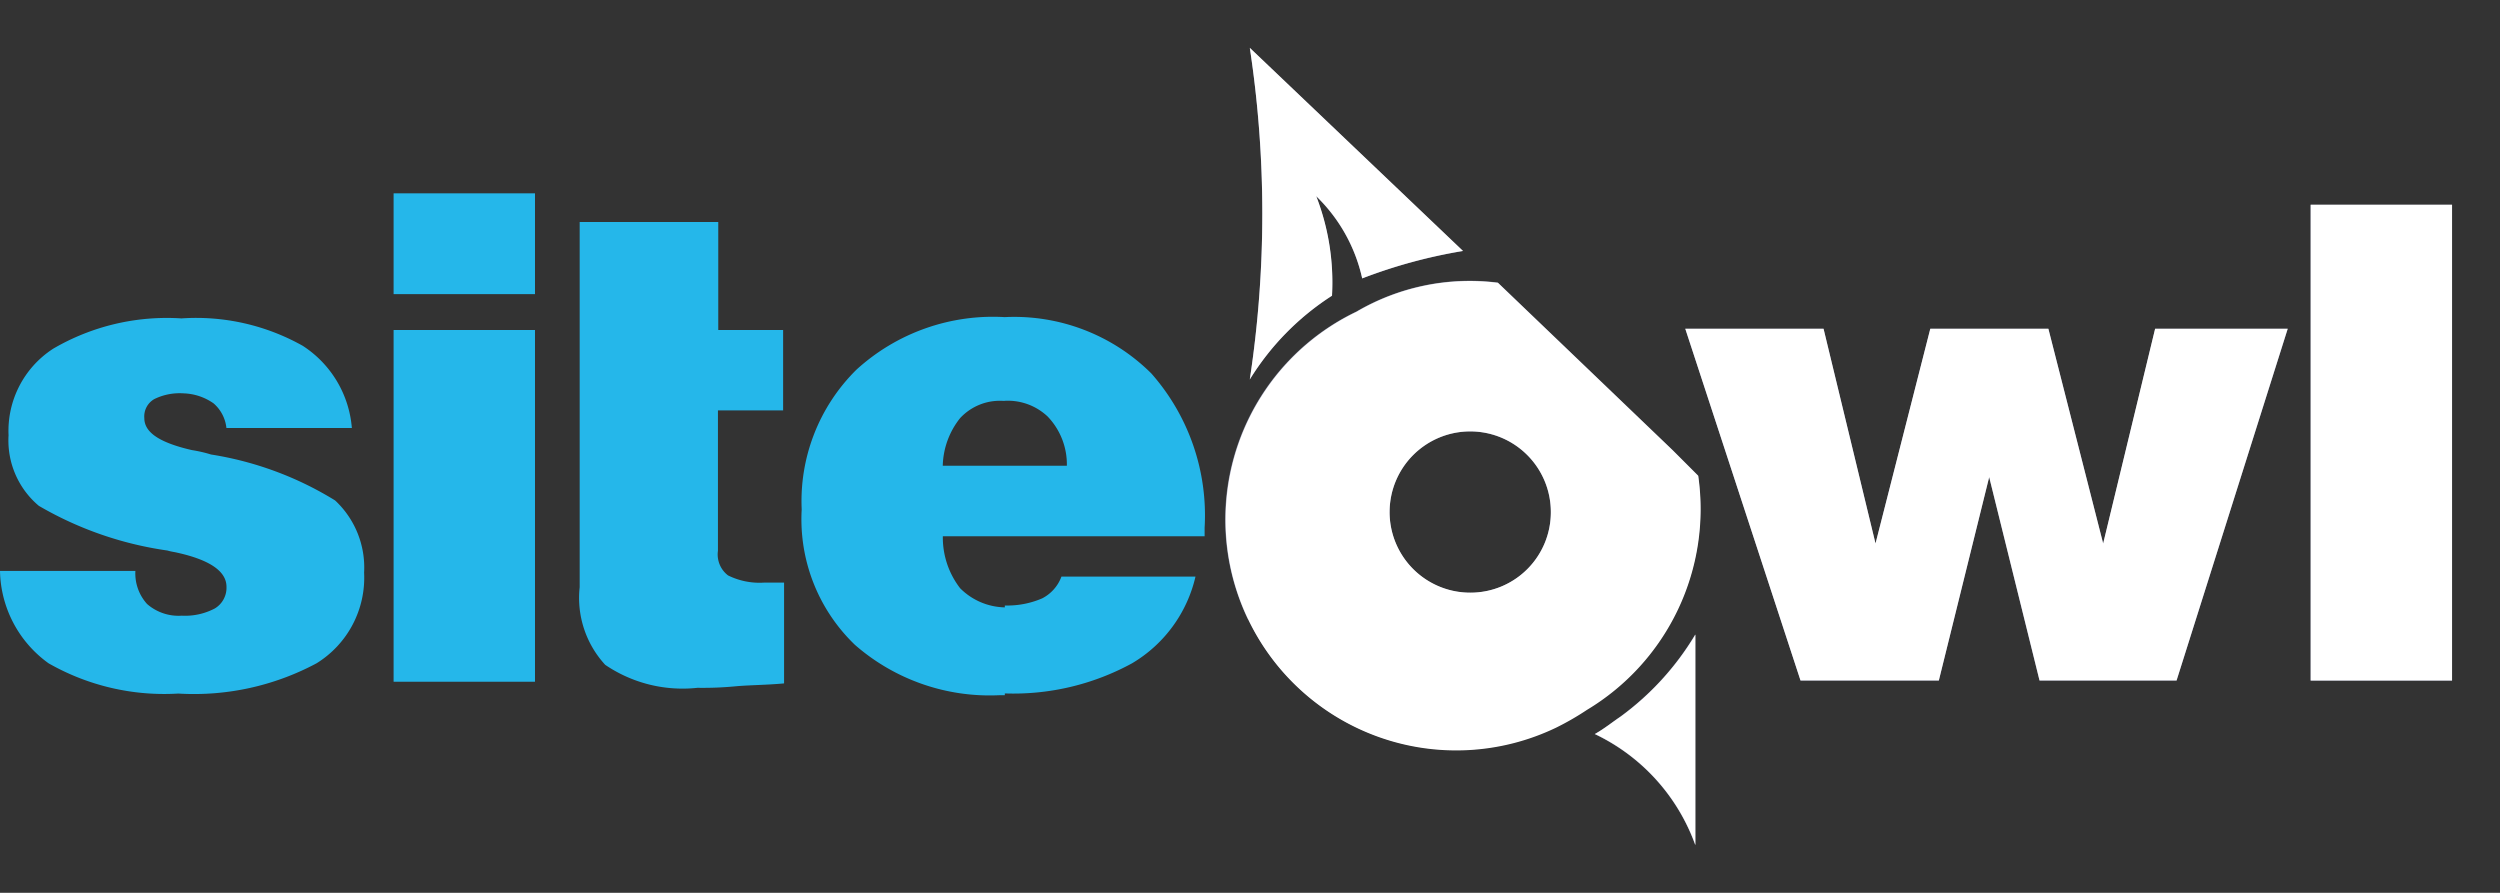
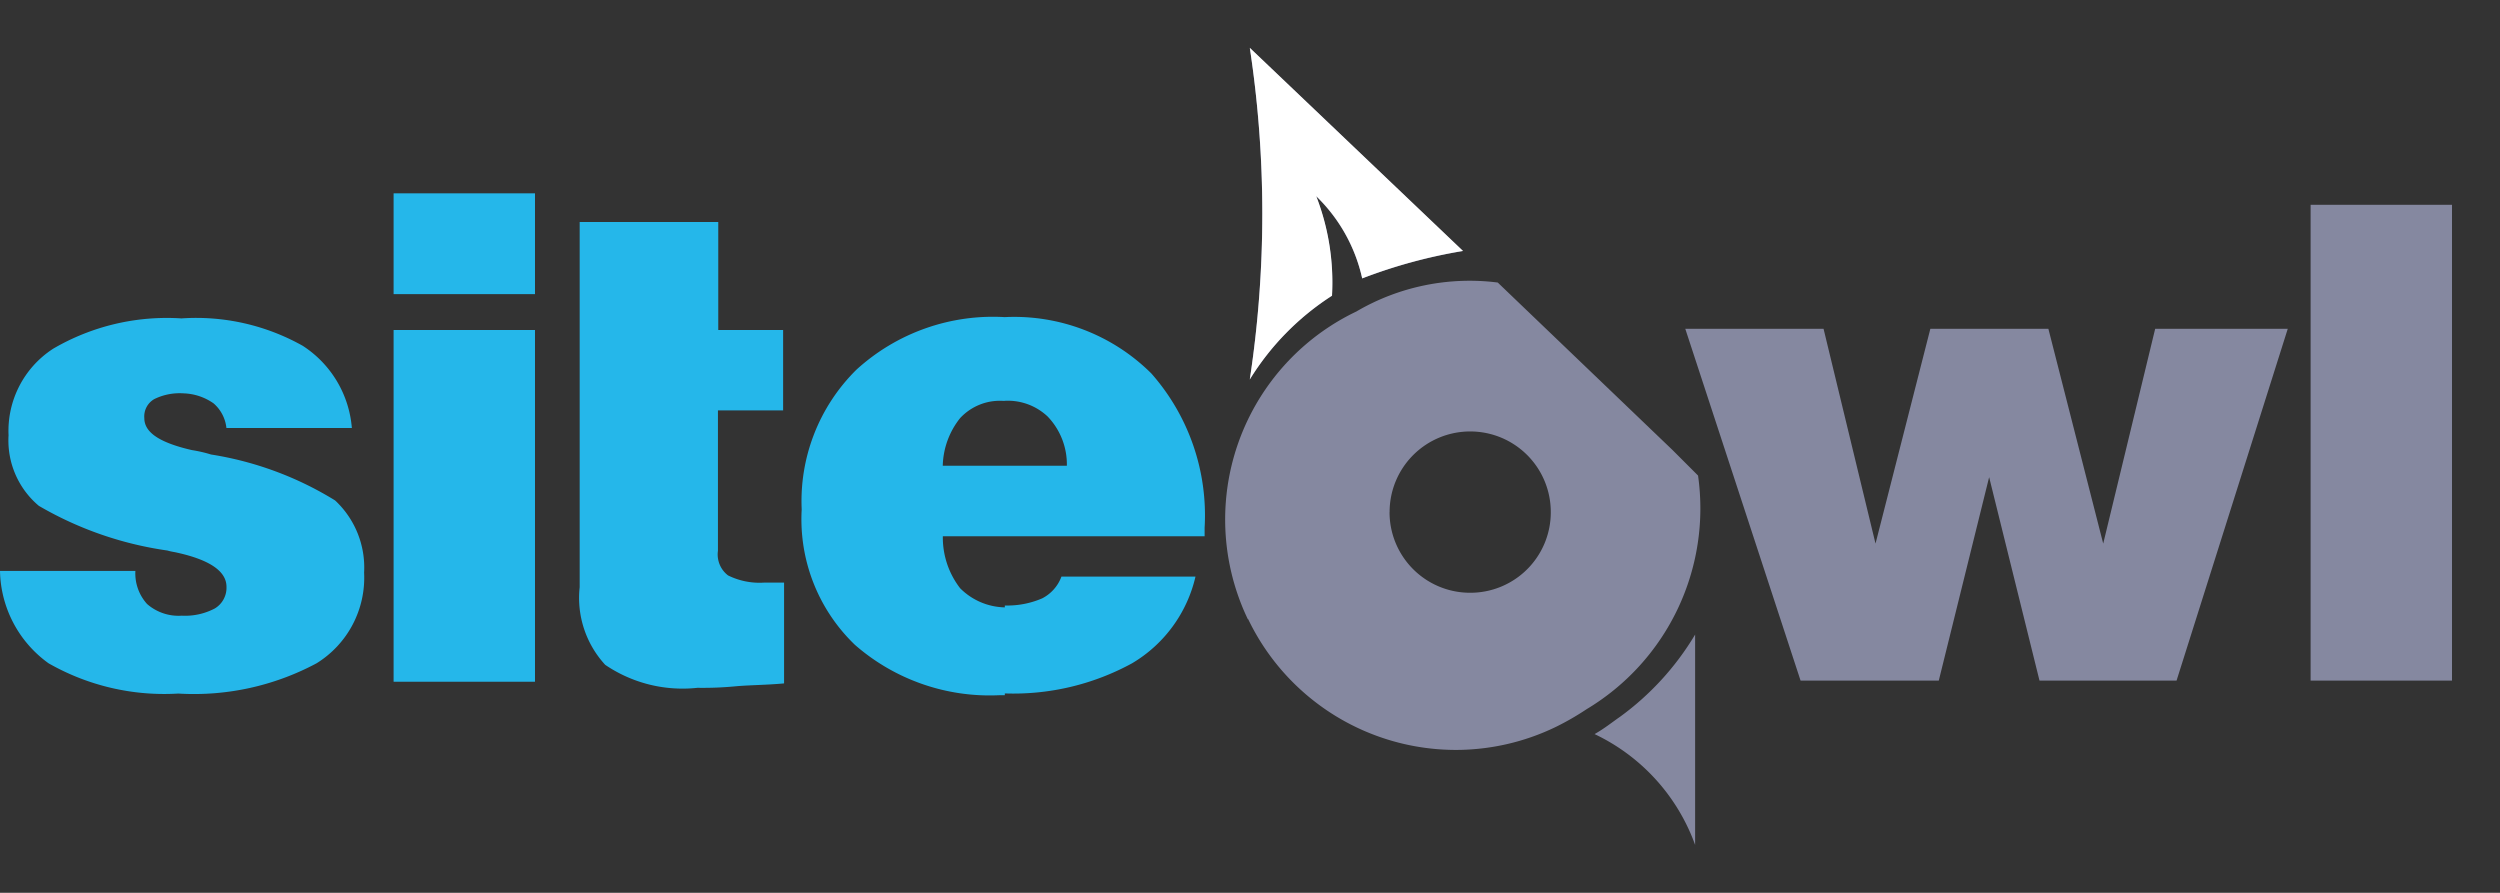
<svg xmlns="http://www.w3.org/2000/svg" width="39.164" height="13.986" viewBox="0 0 39.164 13.986">
  <rect x="0" y="0" width="39.164" height="13.986" fill="#333333" stroke="none" />
  <g id="_2_siteowl" data-name="2 siteowl" transform="translate(-130.867 -1954.264)">
    <path id="Union_1" data-name="Union 1" d="M1213.727-1869.265c.157-.089.271-.183.4-.272a4.35,4.35,0,0,0,1.175-1.287v3.295A3.073,3.073,0,0,0,1213.727-1869.265Zm-5.432-1.8a3.611,3.611,0,0,1,1.7-4.82,3.511,3.511,0,0,1,2.215-.454l2.738,2.624.4.4a3.667,3.667,0,0,1-1.746,3.66,4.264,4.264,0,0,1-.489.281,3.6,3.6,0,0,1-1.561.357A3.612,3.612,0,0,1,1208.3-1871.066Zm2.22-1.678a1.262,1.262,0,0,0,1.263,1.264,1.26,1.26,0,0,0,1.263-1.264,1.262,1.262,0,0,0-1.263-1.263A1.262,1.262,0,0,0,1210.516-1872.743Zm14.429,2.64v-7.454h2.215v7.454Zm-4.247,0-.789-3.187-.789,3.187h-2.165l-1.806-5.511h2.166l.814,3.365.859-3.365h1.849l.859,3.365.814-3.365h2.077l-1.742,5.511Zm-12.372-9.911,3.34,3.182a8.069,8.069,0,0,0-1.579.429,2.558,2.558,0,0,0-.721-1.287,3.734,3.734,0,0,1,.247,1.559,4.137,4.137,0,0,0-1.287,1.312A17.331,17.331,0,0,0,1208.326-1880.015Z" transform="translate(-1057.88 3835.029)" fill="#a5aacb" opacity="0.72" />
    <g id="_2_SiteOwl-2" data-name="2 SiteOwl" transform="translate(117.867 1940.514)">
      <path id="Path_14111" data-name="Path 14111" d="M28.741,68.534V67.157h.044a1.372,1.372,0,0,0,.543-.113.627.627,0,0,0,.3-.34h2.1a2.137,2.137,0,0,1-.992,1.357A3.875,3.875,0,0,1,28.741,68.534Zm0-2.462V64.967h.972a1.084,1.084,0,0,0-.3-.77.908.908,0,0,0-.676-.247V62.639a3.044,3.044,0,0,1,2.3.883,3.358,3.358,0,0,1,.834,2.417v.133ZM13,66.615h2.121a.713.713,0,0,0,.183.518.75.75,0,0,0,.543.183,1,1,0,0,0,.518-.113.378.378,0,0,0,.183-.34c0-.247-.271-.429-.814-.543a.933.933,0,0,1-.113-.025,5.534,5.534,0,0,1-2.013-.7,1.338,1.338,0,0,1-.474-1.105,1.533,1.533,0,0,1,.7-1.357,3.53,3.53,0,0,1,2.008-.474,3.407,3.407,0,0,1,1.9.429,1.694,1.694,0,0,1,.77,1.288H16.547a.592.592,0,0,0-.2-.385.864.864,0,0,0-.474-.158.9.9,0,0,0-.454.089.312.312,0,0,0-.158.3c0,.227.247.385.745.5a2.139,2.139,0,0,1,.3.069,5.259,5.259,0,0,1,1.944.72,1.437,1.437,0,0,1,.454,1.13,1.577,1.577,0,0,1-.745,1.421,4.066,4.066,0,0,1-2.166.474,3.653,3.653,0,0,1-2.032-.474A1.821,1.821,0,0,1,13,66.615Zm15.741-3.976v1.312h-.025a.849.849,0,0,0-.676.271,1.242,1.242,0,0,0-.271.745h.972v1.105H27.77a1.3,1.3,0,0,0,.271.814,1.016,1.016,0,0,0,.7.3v1.376h-.089a3.206,3.206,0,0,1-2.259-.789,2.726,2.726,0,0,1-.834-2.121,2.891,2.891,0,0,1,.858-2.19A3.172,3.172,0,0,1,28.741,62.639Zm-9.575-.36V60.7h2.215v1.579Zm0,6.078V62.841h2.215v5.51H19.166ZM24.247,66.3a.412.412,0,0,0,.158.385,1.109,1.109,0,0,0,.562.113h.316v1.579c-.271.025-.518.025-.745.044a5.453,5.453,0,0,1-.612.025,2.155,2.155,0,0,1-1.445-.36,1.548,1.548,0,0,1-.4-1.218V61.149h2.171v1.692h1.016V64.1H24.247Z" transform="translate(0 -43.921)" fill="#25b7ea" />
      <g id="Group_2373" data-name="Group 2373" transform="translate(32.193 14.5)">
        <g id="Group_2374" data-name="Group 2374">
-           <path id="Path_14112" data-name="Path 14112" d="M550.005,109.21,548.2,103.7h2.166l.814,3.364.858-3.364h1.85l.858,3.364.814-3.364h2.077l-1.741,5.51H553.75l-.789-3.187-.789,3.187Z" transform="translate(-540.992 -99.3)" fill="#fff" />
-           <path id="Path_14113" data-name="Path 14113" d="M746.8,71.754V64.3h2.215v7.454Z" transform="translate(-729.795 -61.843)" fill="#fff" />
-           <path id="Path_14114" data-name="Path 14114" d="M520.979,204.1v-3.3a4.369,4.369,0,0,1-1.174,1.288c-.133.089-.247.183-.4.271A3.075,3.075,0,0,1,520.979,204.1Z" transform="translate(-513.612 -191.61)" fill="#fff" />
          <path id="Path_14115" data-name="Path 14115" d="M411.661,18.111a2.561,2.561,0,0,0-.72-1.288,3.738,3.738,0,0,1,.247,1.559,4.139,4.139,0,0,0-1.288,1.312,17.3,17.3,0,0,0,0-5.195l3.34,3.182A8.044,8.044,0,0,0,411.661,18.111Z" transform="translate(-409.514 -14.5)" fill="#fff" />
-           <path id="Path_14116" data-name="Path 14116" d="M409.49,91.486l-.4-.4-2.738-2.624a3.513,3.513,0,0,0-2.215.454,3.613,3.613,0,1,0,3.123,6.517,4.332,4.332,0,0,0,.488-.281A3.668,3.668,0,0,0,409.49,91.486Zm-3.572,1.83a1.263,1.263,0,1,1,1.263-1.263h0a1.259,1.259,0,0,1-1.263,1.263Z" transform="translate(-402.079 -84.782)" fill="#fff" />
        </g>
      </g>
    </g>
  </g>
</svg>